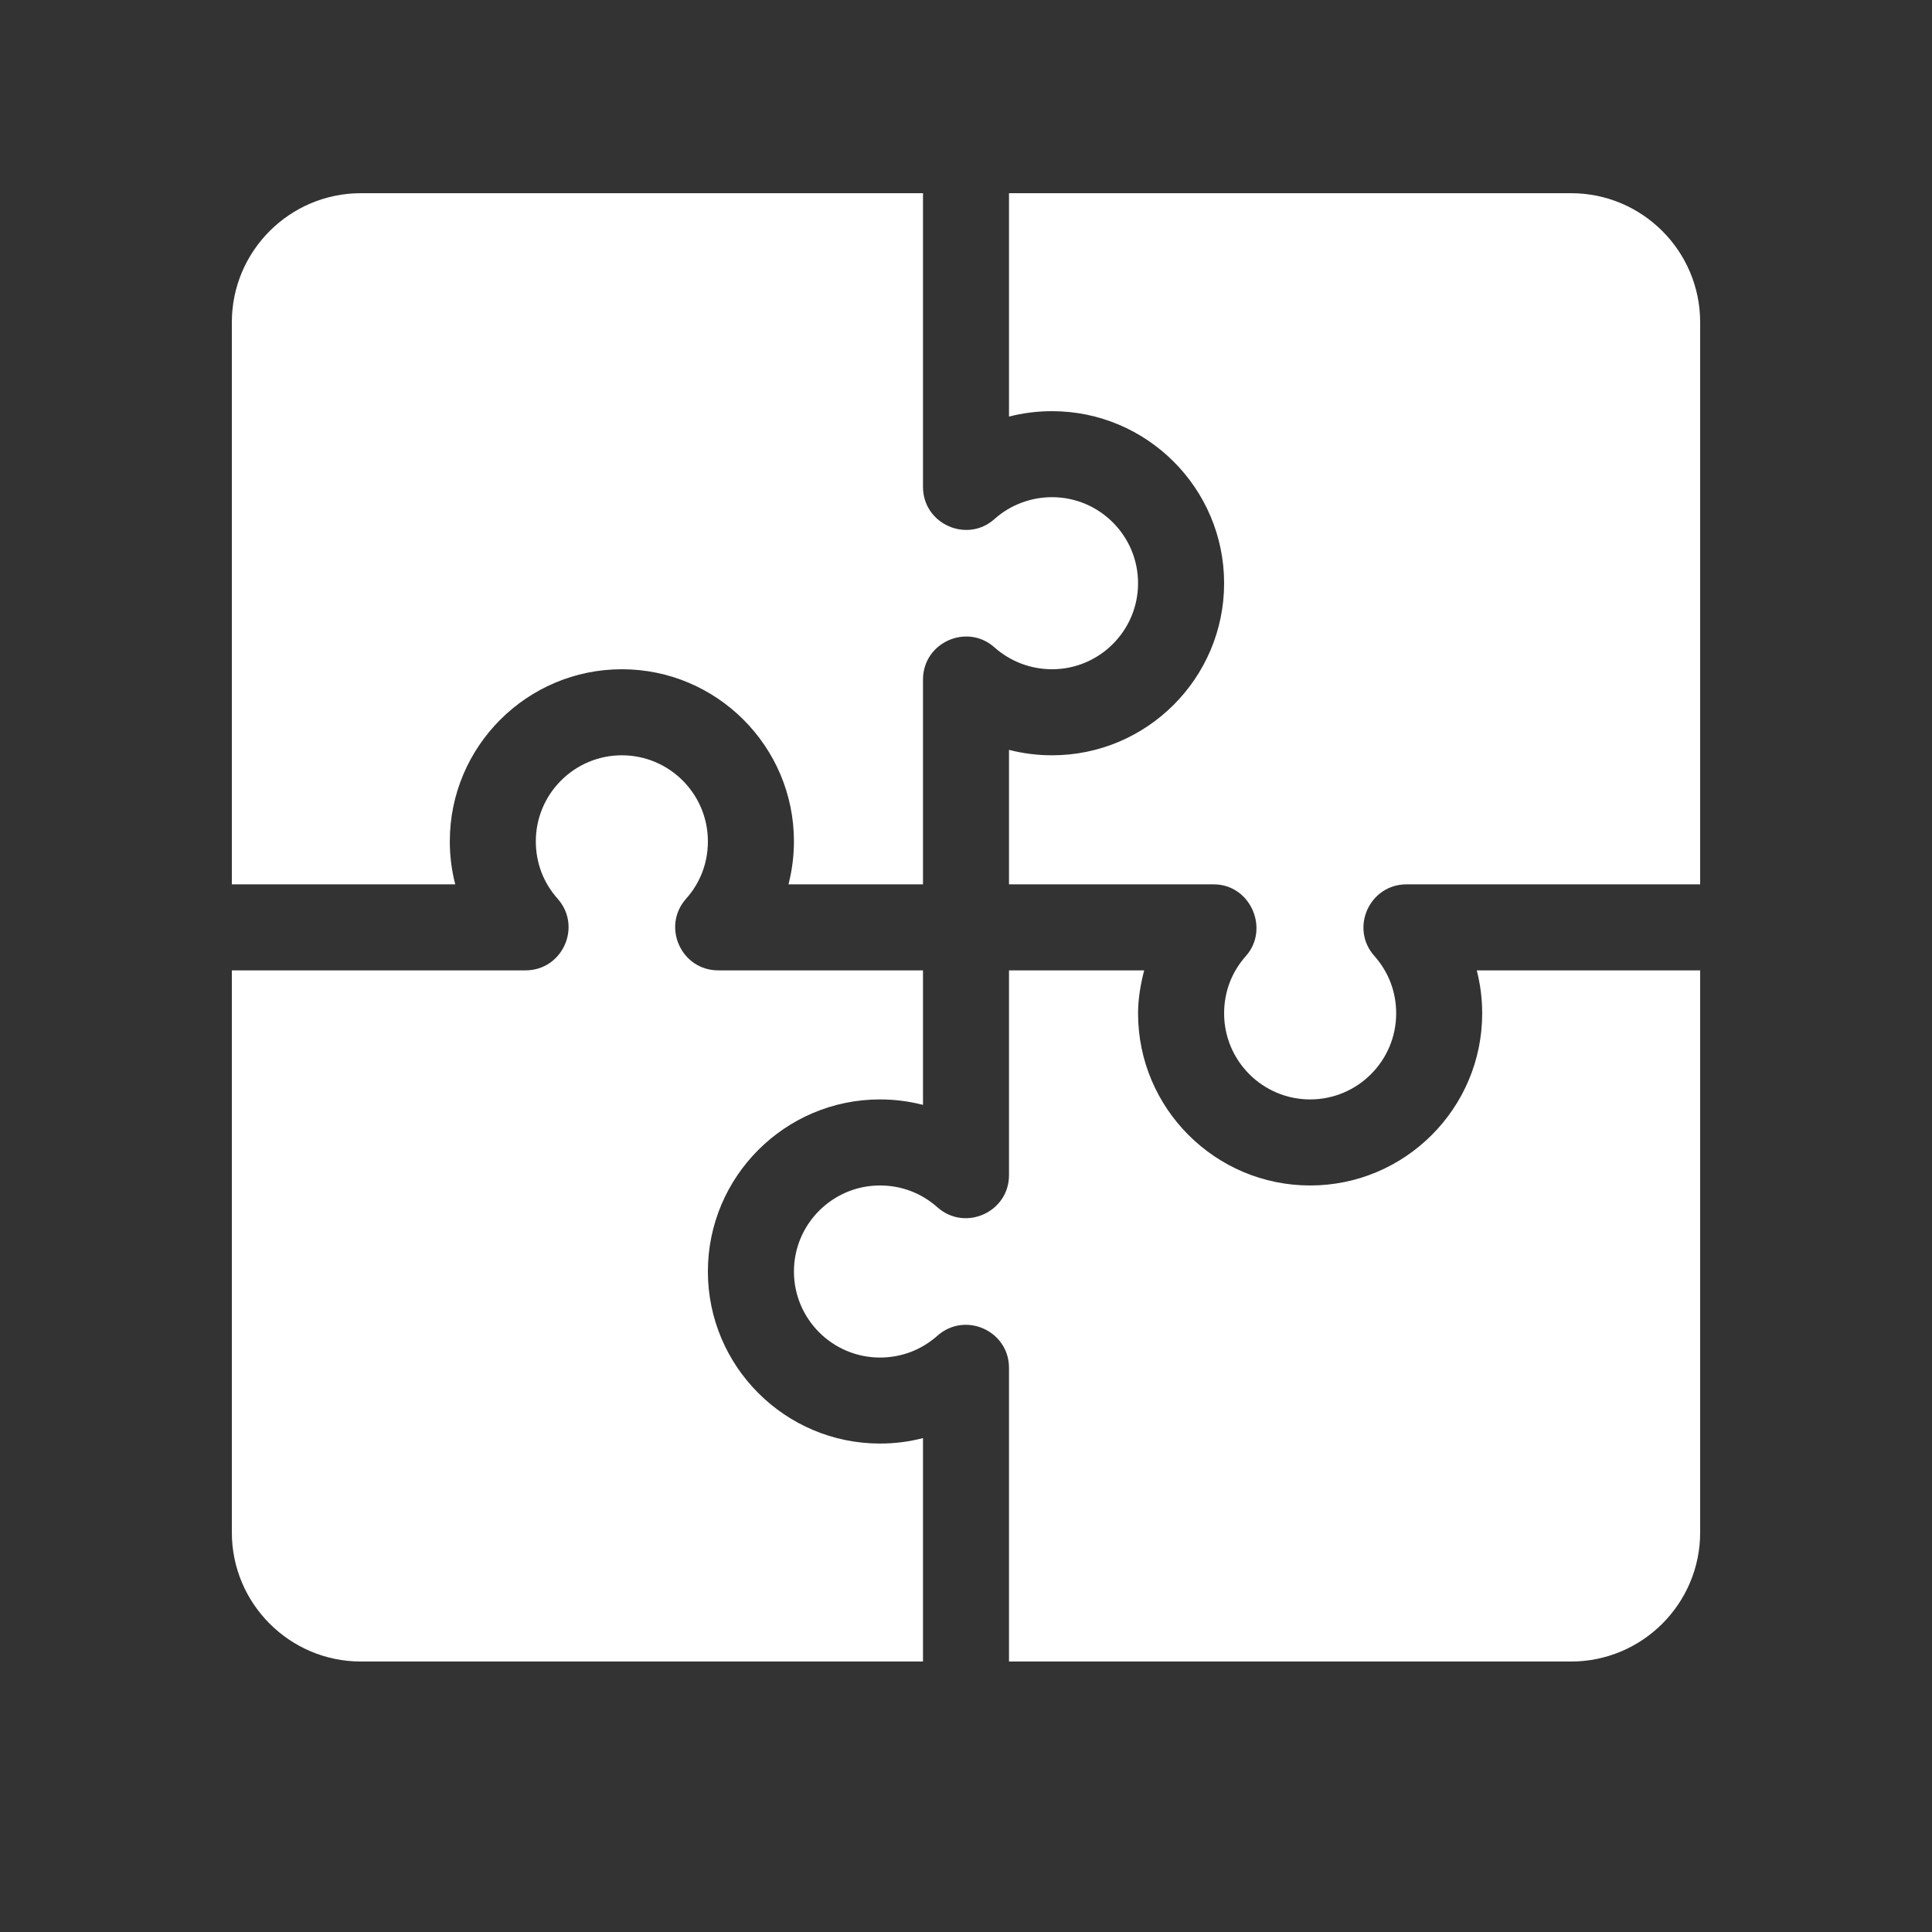
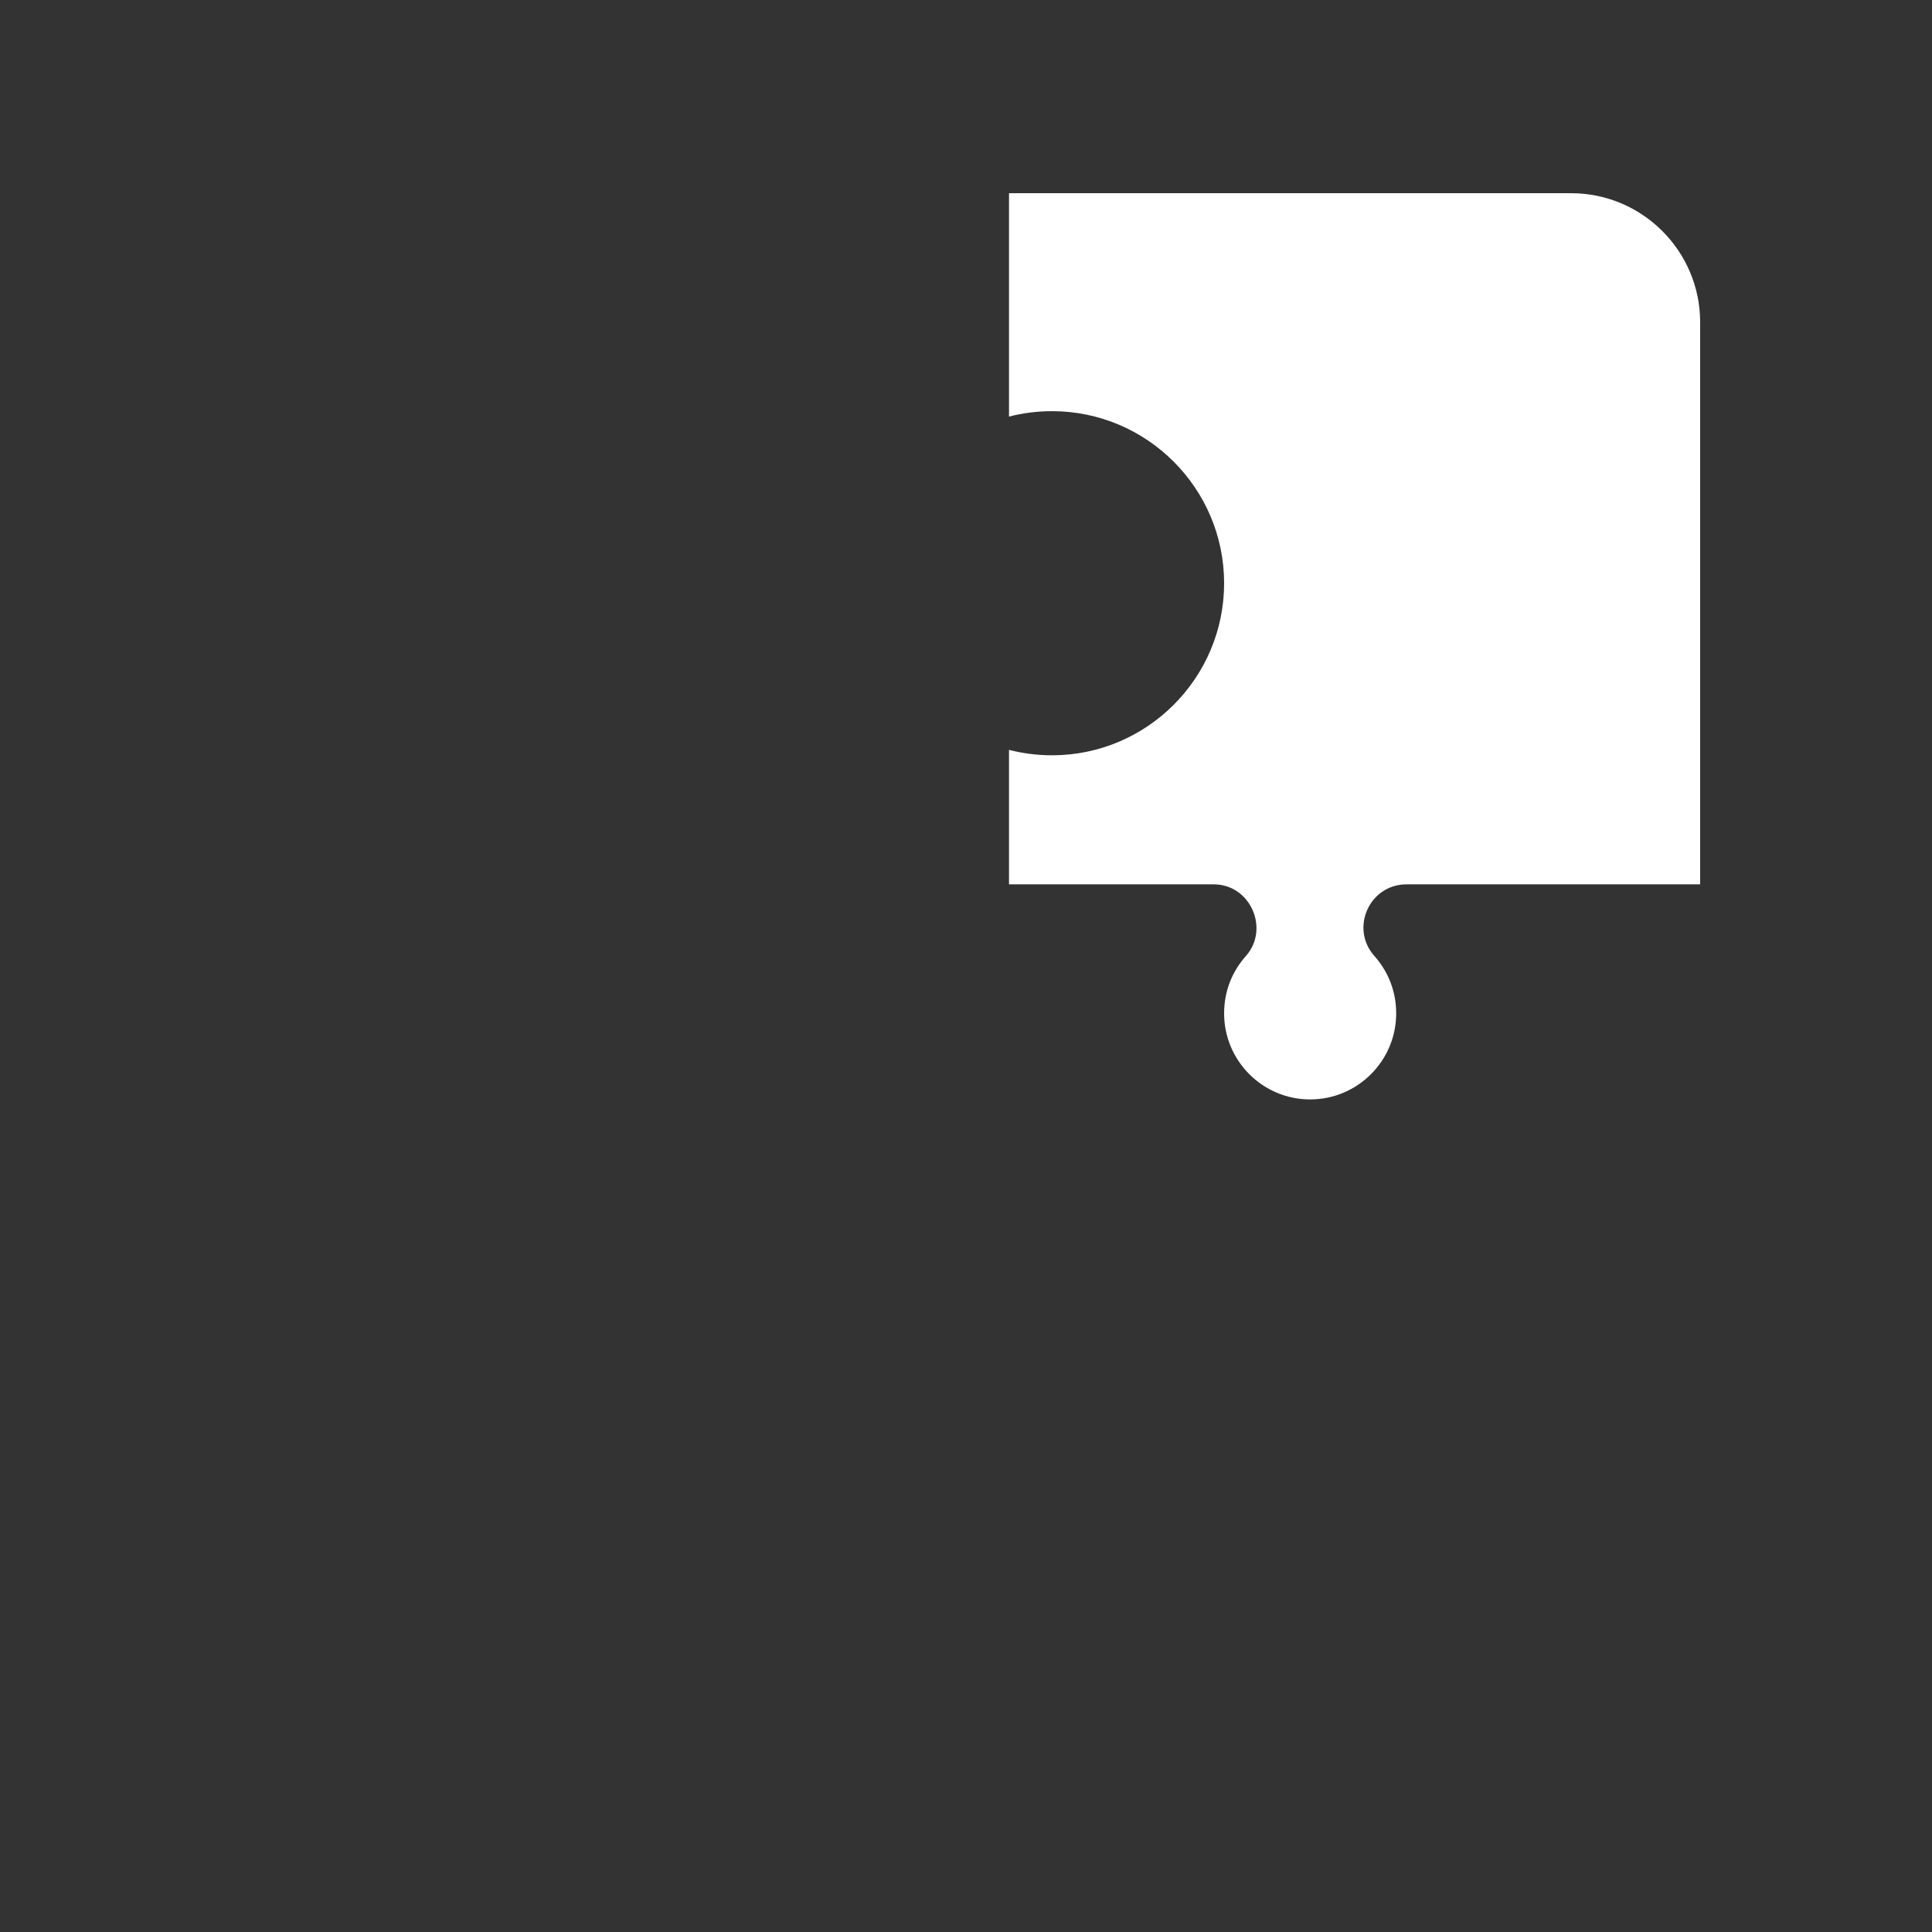
<svg xmlns="http://www.w3.org/2000/svg" width="50" height="50" viewBox="0 0 50 50" fill="none">
  <rect x="0" y="0" width="50" height="50" fill="#333333" stroke="none" />
  <path d="M40.66 5H26.113V10.781C26.474 10.688 26.848 10.641 27.227 10.641C29.681 10.641 31.68 12.638 31.68 15.094C31.68 17.55 29.681 19.547 27.227 19.547C26.848 19.547 26.474 19.499 26.113 19.407V22.887H31.412C32.364 22.887 32.863 24.043 32.245 24.74C31.875 25.155 31.68 25.669 31.68 26.227C31.68 27.454 32.678 28.453 33.906 28.453C35.135 28.453 36.133 27.454 36.133 26.227C36.133 25.669 35.937 25.155 35.568 24.74C34.931 24.023 35.441 22.887 36.4 22.887H44V8.34C44 6.498 42.502 5 40.66 5Z" fill="white" />
-   <path d="M27.227 12.867C26.677 12.867 26.148 13.067 25.739 13.431C25.03 14.068 23.887 13.564 23.887 12.6V5H9.34C7.498 5 6 6.498 6 8.34V22.887H11.782C11.688 22.526 11.641 22.152 11.641 21.773C11.641 19.317 13.639 17.32 16.094 17.32C18.549 17.32 20.547 19.317 20.547 21.773C20.547 22.152 20.499 22.526 20.406 22.887H23.887V17.588C23.887 16.623 25.03 16.12 25.739 16.756C26.148 17.12 26.677 17.32 27.227 17.32C28.455 17.32 29.453 16.321 29.453 15.094C29.453 13.866 28.455 12.867 27.227 12.867Z" fill="white" />
-   <path d="M22.773 28.453C23.152 28.453 23.526 28.501 23.887 28.594V25.113H18.588C17.629 25.113 17.119 23.977 17.755 23.26C18.125 22.845 18.32 22.331 18.32 21.773C18.32 20.546 17.322 19.547 16.094 19.547C14.865 19.547 13.867 20.546 13.867 21.773C13.867 22.331 14.063 22.845 14.432 23.26C15.069 23.977 14.559 25.113 13.6 25.113H6V39.66C6 41.502 7.498 43 9.34 43H23.887V37.218C23.526 37.312 23.152 37.359 22.773 37.359C20.319 37.359 18.32 35.362 18.32 32.906C18.32 30.45 20.319 28.453 22.773 28.453Z" fill="white" />
-   <path d="M38.218 25.113C38.312 25.474 38.359 25.848 38.359 26.227C38.359 28.683 36.361 30.68 33.906 30.68C31.451 30.68 29.453 28.683 29.453 26.227C29.453 25.846 29.518 25.476 29.611 25.113H26.113V30.412C26.113 31.371 24.978 31.881 24.261 31.245C23.843 30.875 23.33 30.68 22.773 30.68C21.545 30.68 20.547 31.679 20.547 32.906C20.547 34.134 21.545 35.133 22.773 35.133C23.33 35.133 23.843 34.937 24.261 34.568C24.979 33.932 26.113 34.441 26.113 35.4V43H40.66C42.502 43 44 41.502 44 39.66V25.113H38.218Z" fill="white" />
</svg>